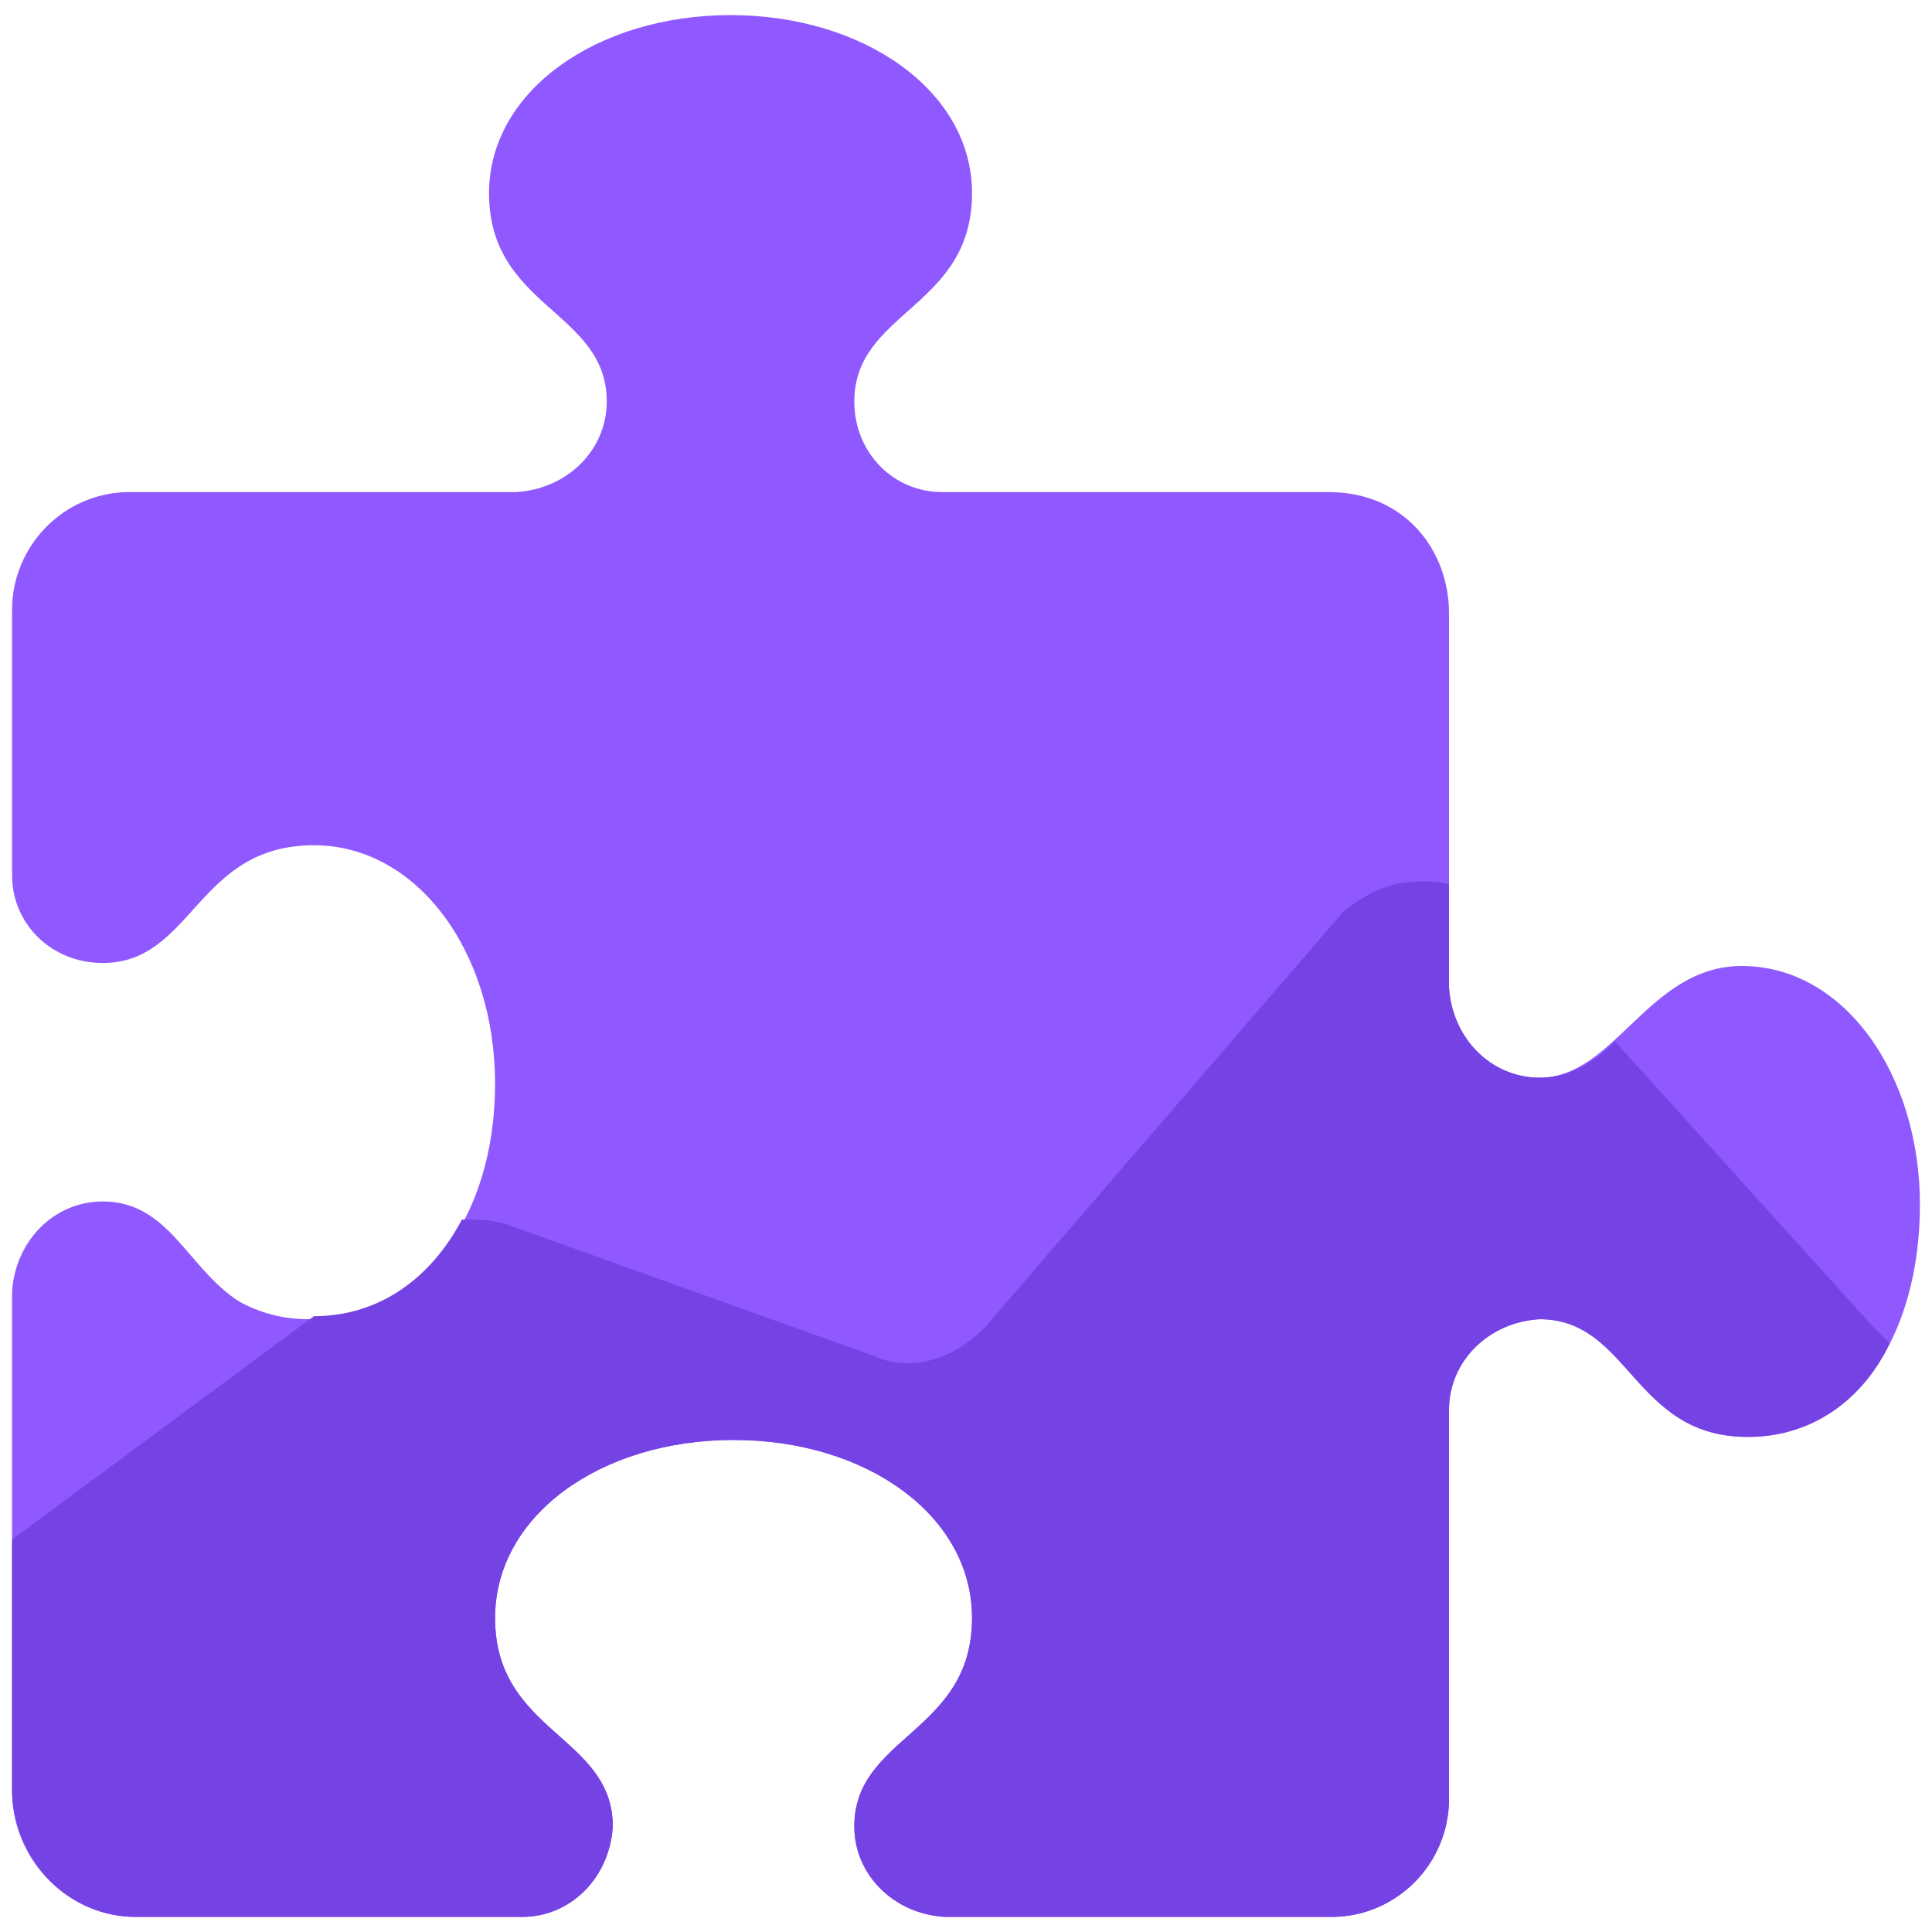
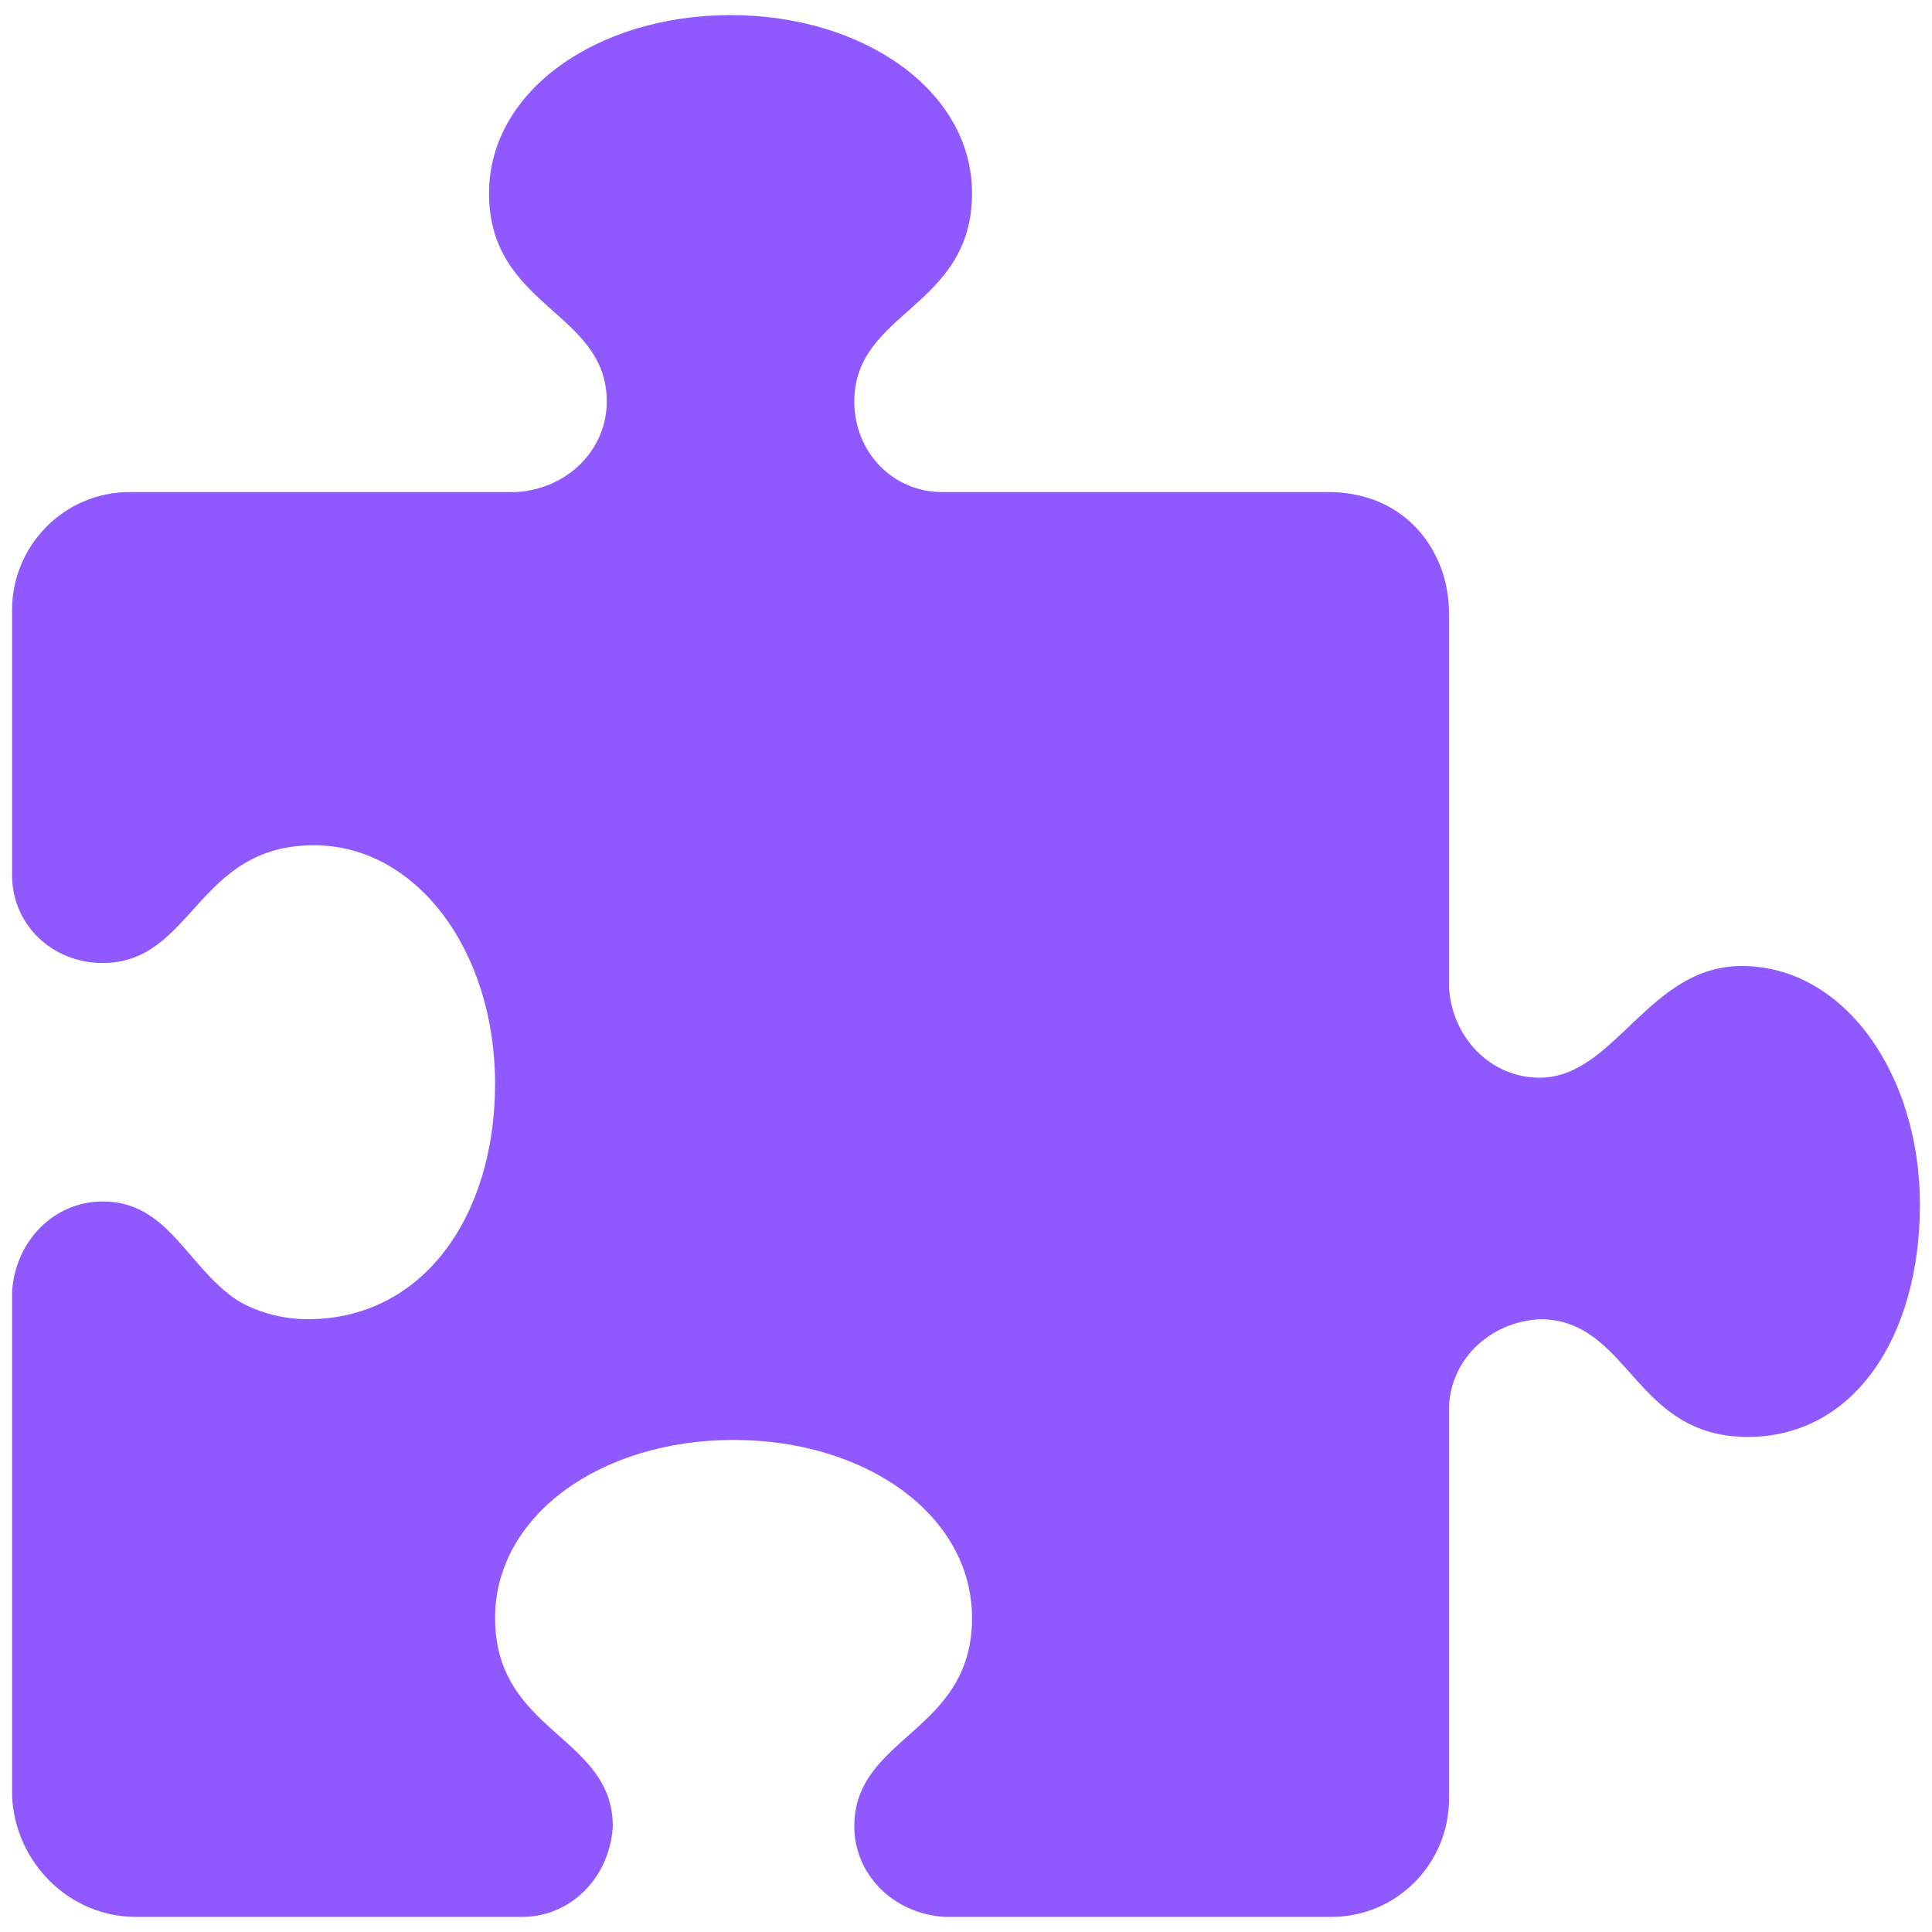
<svg xmlns="http://www.w3.org/2000/svg" width="64" height="64" viewBox="0 0 64 64">
  <path d="M63.6 39.9c0-4.3-2.5-7.9-5.9-7.9-3.1 0-4.2 3.7-6.7 3.7-1.6 0-2.9-1.3-3-3V20.3c0-2-1.4-4-4-4H31.2c-1.6 0-2.9-1.3-2.9-3 0-3 3.9-3.1 3.9-6.9 0-3.4-3.6-5.9-8-5.9s-8 2.5-8 5.9c0 3.8 3.9 3.9 3.9 6.9 0 1.6-1.3 2.9-3 3H4.3c-2.2 0-3.9 1.8-3.9 3.9V29c0 1.6 1.3 2.9 3 2.9 3 0 3.1-3.9 7-3.9 3.4 0 6 3.5 6 7.9s-2.4 7.8-6.2 7.8c-.8 0-1.6-.2-2.3-.6-1.7-1.1-2.3-3.3-4.5-3.3-1.6 0-2.9 1.3-3 3v16.7c.1 2.2 1.9 4 4.1 4h12.8c1.6 0 2.9-1.3 3-3 0-3-3.9-3.1-3.9-6.9 0-3.4 3.5-5.9 7.9-5.9s7.9 2.5 7.9 5.9c0 3.8-3.9 3.9-3.9 6.9 0 1.6 1.3 2.9 3 3h12.8c2.2 0 3.9-1.8 3.9-3.9V46.7c0-1.6 1.3-2.9 3-3 3 0 3.1 3.9 6.9 3.9 3.5 0 5.7-3.3 5.7-7.7z" fill="#8f59ff" />
-   <path d="M4.5 63.5h12.8c1.6 0 2.9-1.3 3-3 0-3-3.9-3.1-3.9-6.9 0-3.4 3.5-5.9 7.9-5.9s7.9 2.5 7.9 5.9c0 3.8-3.9 3.9-3.9 6.9 0 1.6 1.3 2.9 3 3h12.8c2.2 0 3.9-1.8 3.9-3.9V46.7c0-1.6 1.3-2.9 3-3 3 0 3.1 3.9 6.9 3.9 2.1 0 3.8-1.2 4.7-3.1l-.6-.6-8.5-9.4c-.7.7-1.5 1.2-2.5 1.2-1.6 0-2.9-1.3-3-3v-3.4c-.3-.1-.6-.1-.9-.1-1 0-1.7.3-2.6 1L32.6 44c-1 1-2.4 1.5-3.7.9l-12-4.3c-.5-.2-1.1-.2-1.6-.2-1 1.9-2.7 3.2-4.9 3.2L.4 51v8.4c.1 2.3 1.9 4.1 4.1 4.1z" fill="#7542e4" />
</svg>